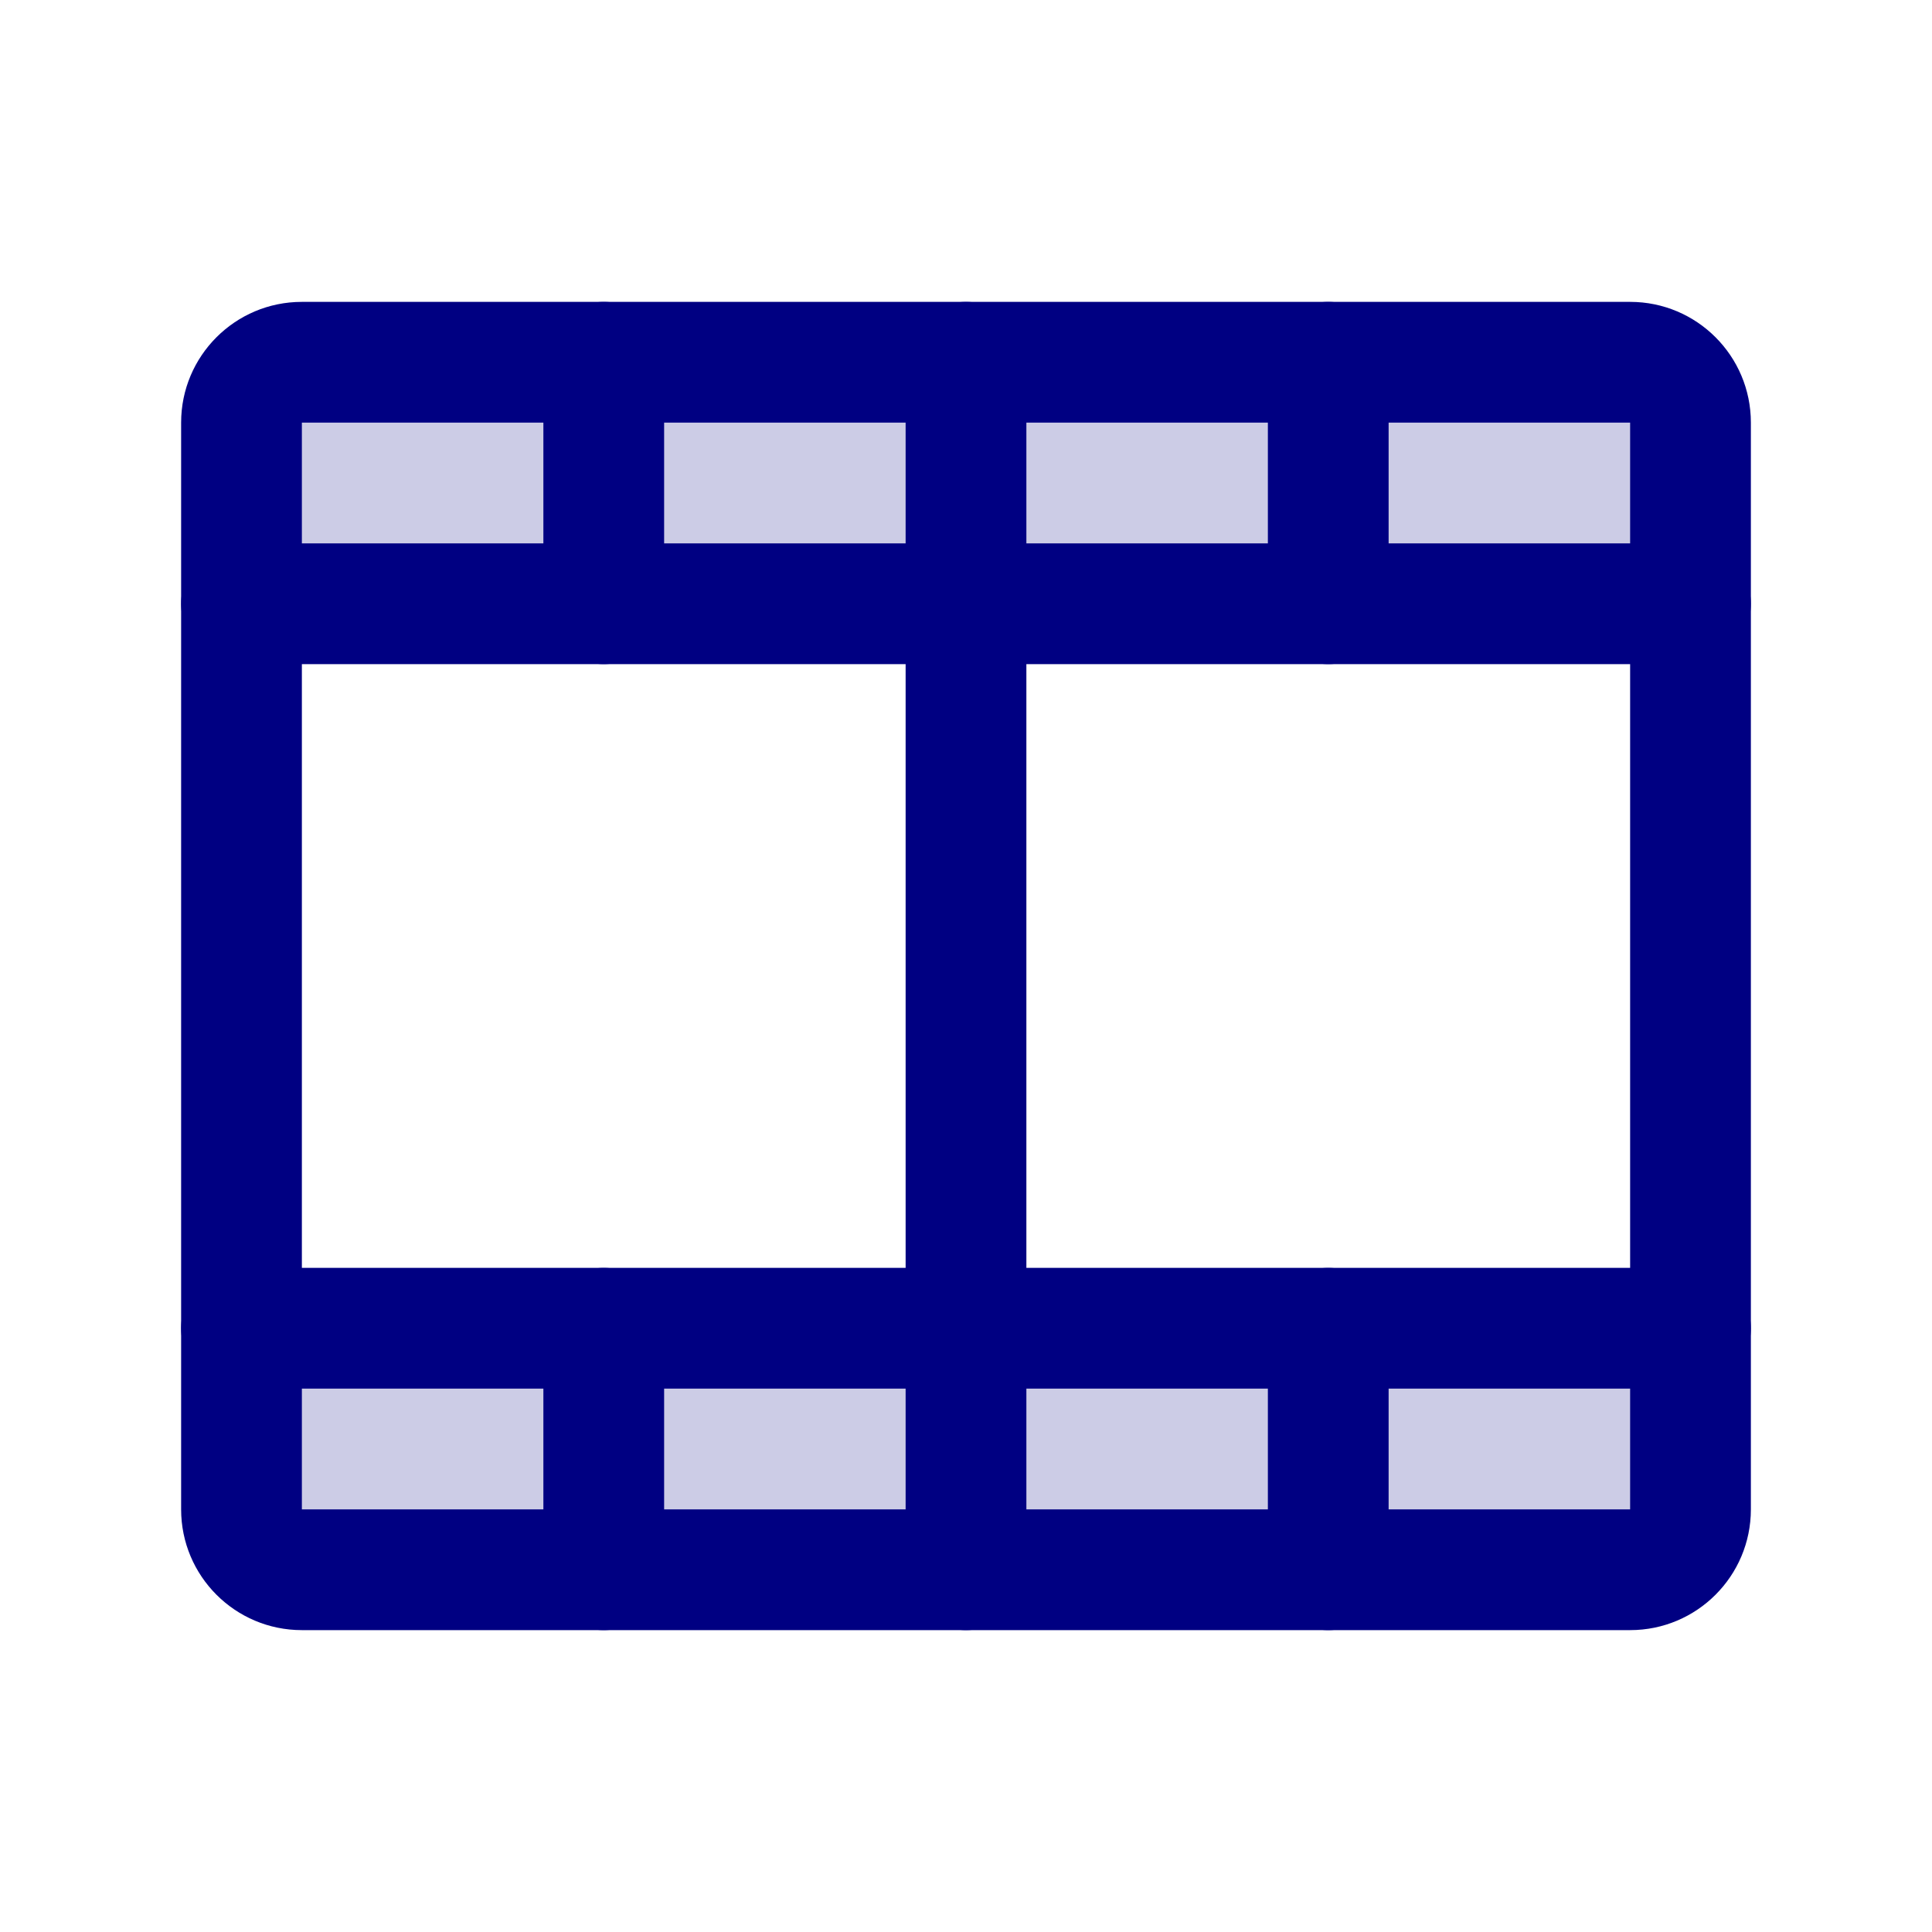
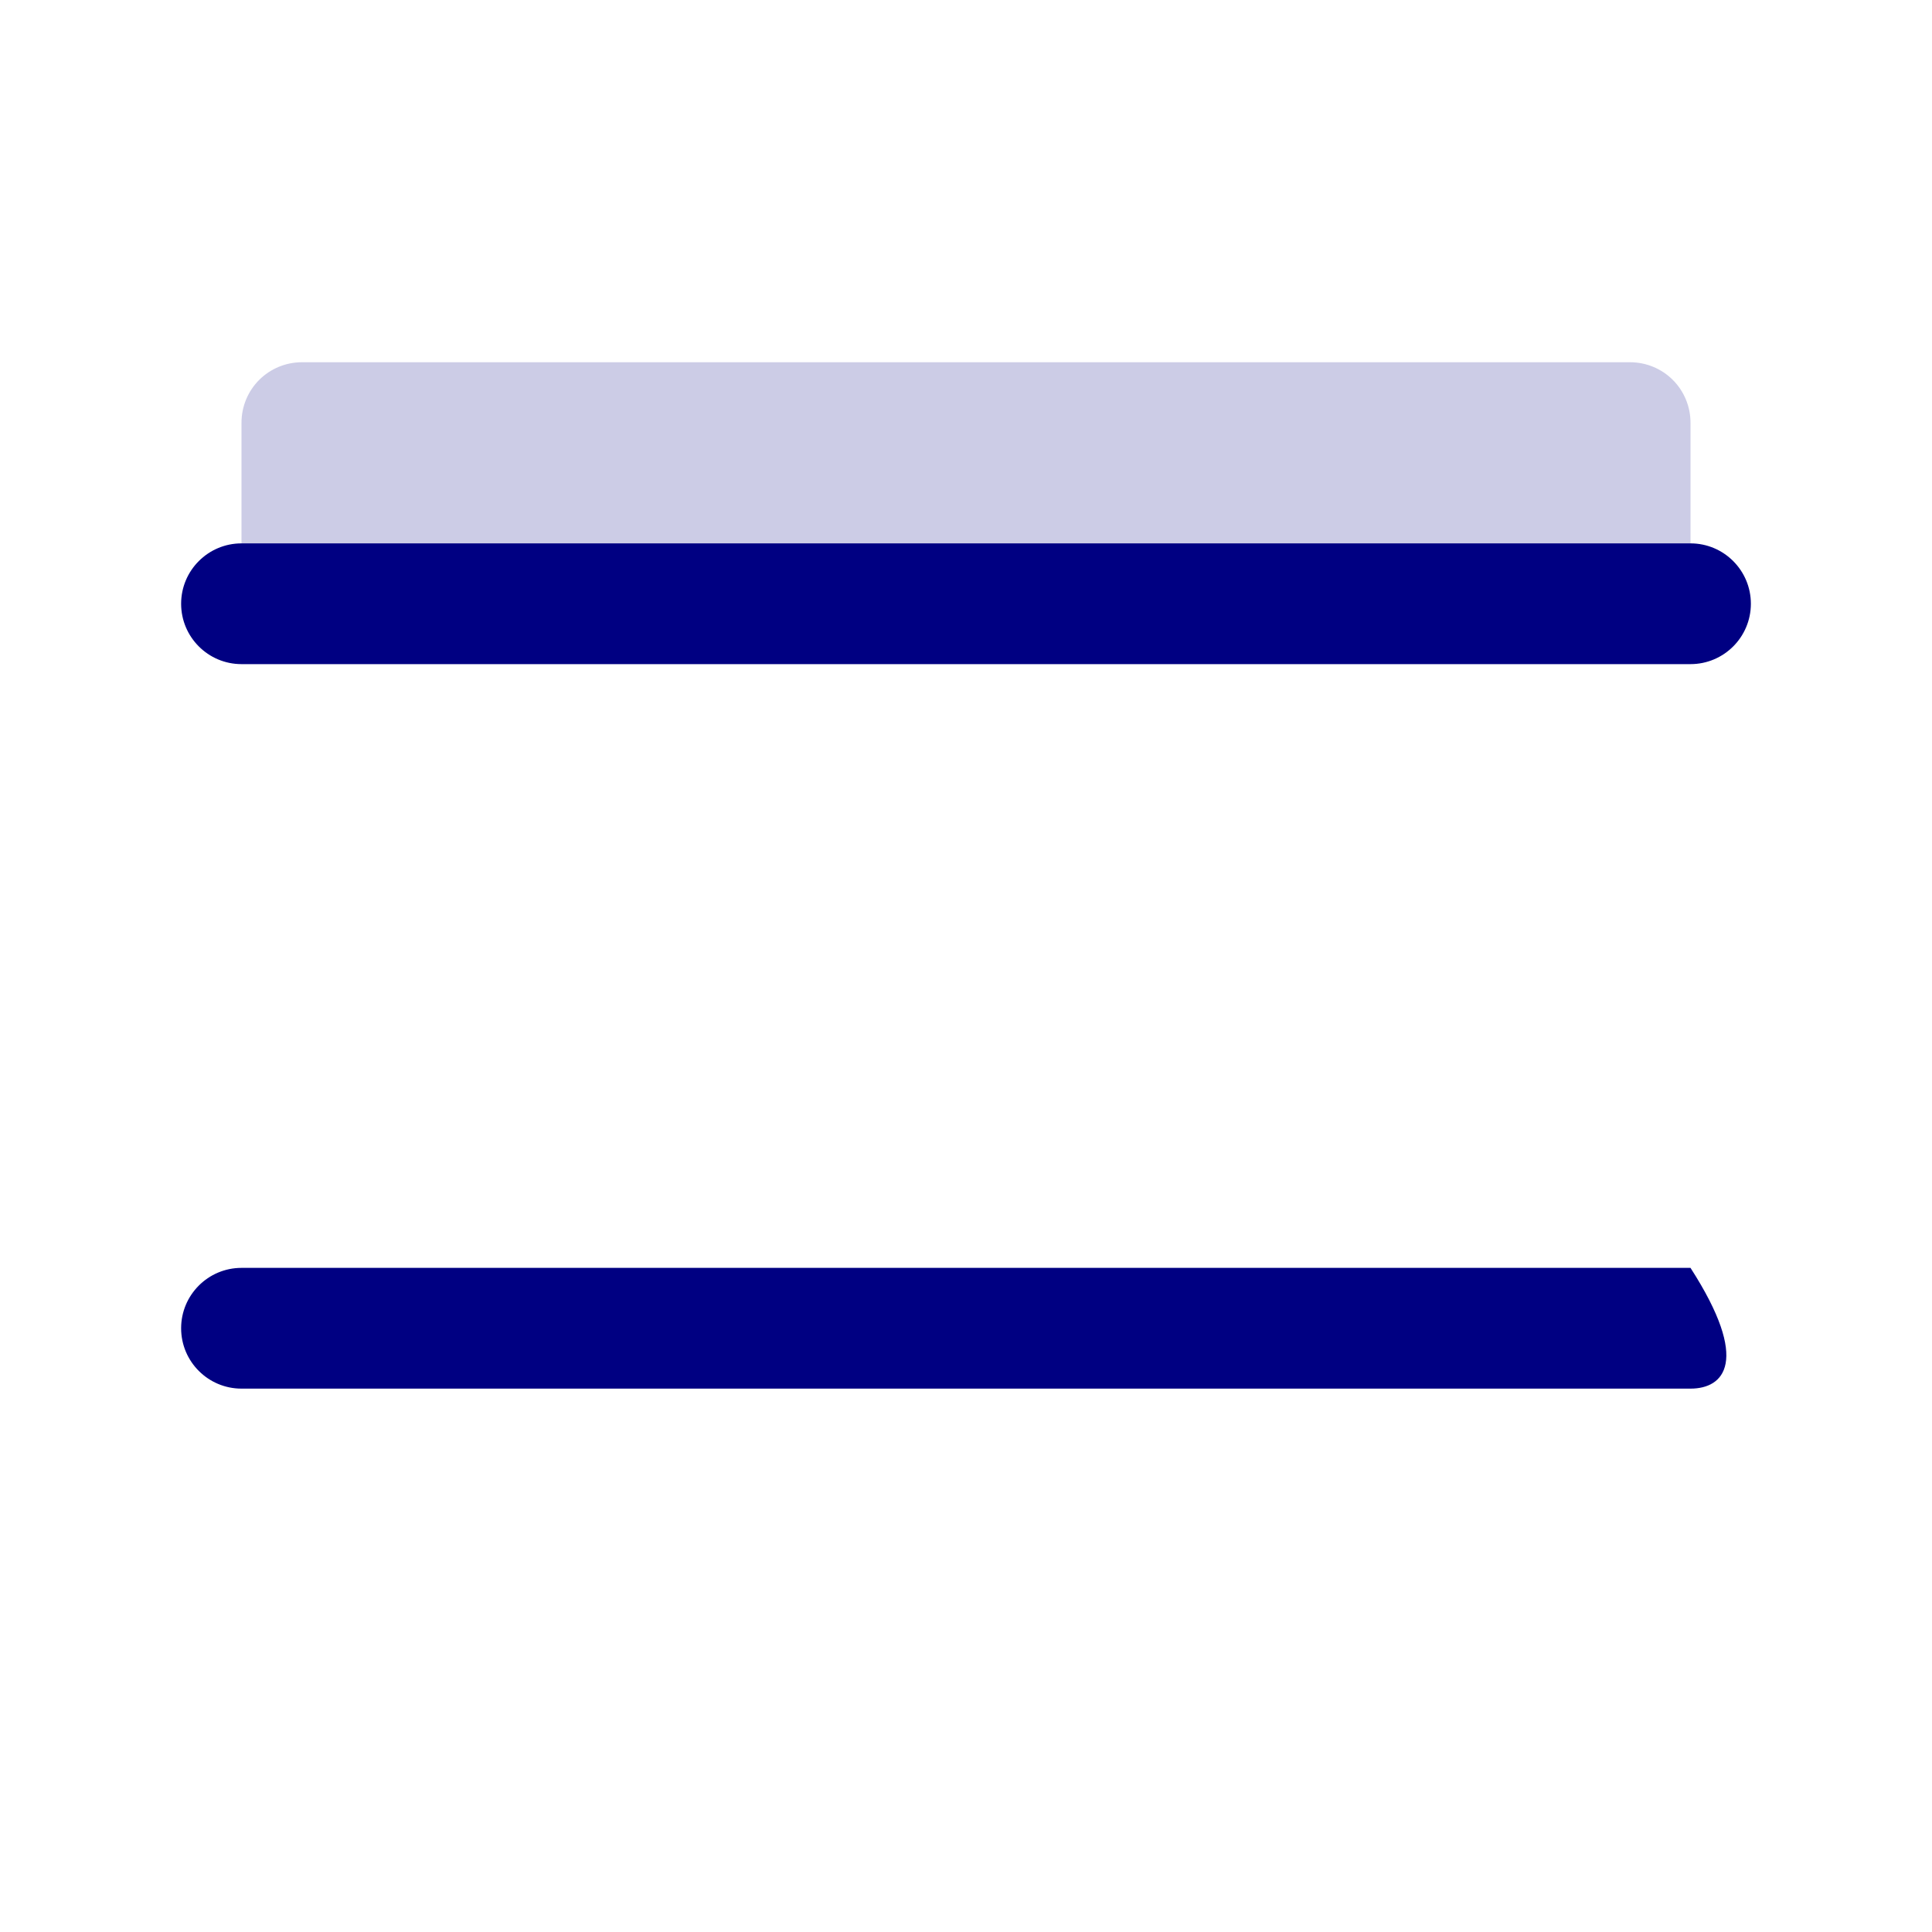
<svg xmlns="http://www.w3.org/2000/svg" width="48" height="48" viewBox="0 0 48 48">
  <g id="FilmStrip">
    <g id="Vector">
-       <path d="M6 33H42V37.5C42 37.898 41.842 38.279 41.561 38.561C41.279 38.842 40.898 39 40.5 39H7.5C7.102 39 6.721 38.842 6.439 38.561C6.158 38.279 6 37.898 6 37.5V33Z" fill="#CCCCE6" />
      <path d="M42 15H6V10.5C6 10.102 6.158 9.721 6.439 9.439C6.721 9.158 7.102 9 7.5 9H40.5C40.898 9 41.279 9.158 41.561 9.439C41.842 9.721 42 10.102 42 10.5V15Z" fill="#CCCCE6" />
    </g>
    <g id="Vector_2">
-       <path d="M7.5 10.5V37.5H40.5V10.5H7.5ZM43.5 37.5C43.5 39.157 42.157 40.5 40.5 40.5H7.5C5.843 40.5 4.5 39.157 4.5 37.5V10.5C4.5 8.843 5.843 7.5 7.5 7.5H40.5C42.157 7.5 43.5 8.843 43.5 10.5V37.5Z" fill="#000082" />
-       <path d="M22.5 39V9C22.5 8.172 23.172 7.5 24 7.5C24.828 7.5 25.5 8.172 25.5 9V39C25.5 39.828 24.828 40.5 24 40.5C23.172 40.5 22.5 39.828 22.5 39Z" fill="#000082" />
-       <path d="M42 31.5C42.828 31.5 43.5 32.172 43.5 33C43.5 33.828 42.828 34.5 42 34.5H6C5.172 34.5 4.5 33.828 4.5 33C4.5 32.172 5.172 31.5 6 31.5H42ZM42 13.5C42.828 13.5 43.5 14.172 43.5 15C43.5 15.828 42.828 16.5 42 16.5H6C5.172 16.5 4.5 15.828 4.5 15C4.5 14.172 5.172 13.5 6 13.5H42Z" fill="#000082" />
-       <path d="M13.5 39V33C13.5 32.172 14.172 31.5 15 31.5C15.828 31.5 16.5 32.172 16.5 33V39C16.5 39.828 15.828 40.5 15 40.5C14.172 40.5 13.5 39.828 13.5 39ZM31.5 39V33C31.5 32.172 32.172 31.5 33 31.5C33.828 31.5 34.5 32.172 34.5 33V39C34.5 39.828 33.828 40.5 33 40.5C32.172 40.5 31.5 39.828 31.5 39ZM13.5 15V9C13.5 8.172 14.172 7.5 15 7.5C15.828 7.5 16.5 8.172 16.5 9V15C16.5 15.828 15.828 16.5 15 16.5C14.172 16.5 13.5 15.828 13.5 15ZM31.5 15V9C31.5 8.172 32.172 7.5 33 7.5C33.828 7.5 34.5 8.172 34.5 9V15C34.5 15.828 33.828 16.5 33 16.5C32.172 16.5 31.5 15.828 31.5 15Z" fill="#000082" />
+       <path d="M42 31.5C43.5 33.828 42.828 34.5 42 34.5H6C5.172 34.5 4.5 33.828 4.5 33C4.5 32.172 5.172 31.5 6 31.5H42ZM42 13.5C42.828 13.5 43.5 14.172 43.5 15C43.5 15.828 42.828 16.5 42 16.5H6C5.172 16.5 4.5 15.828 4.5 15C4.5 14.172 5.172 13.5 6 13.5H42Z" fill="#000082" />
    </g>
  </g>
</svg>